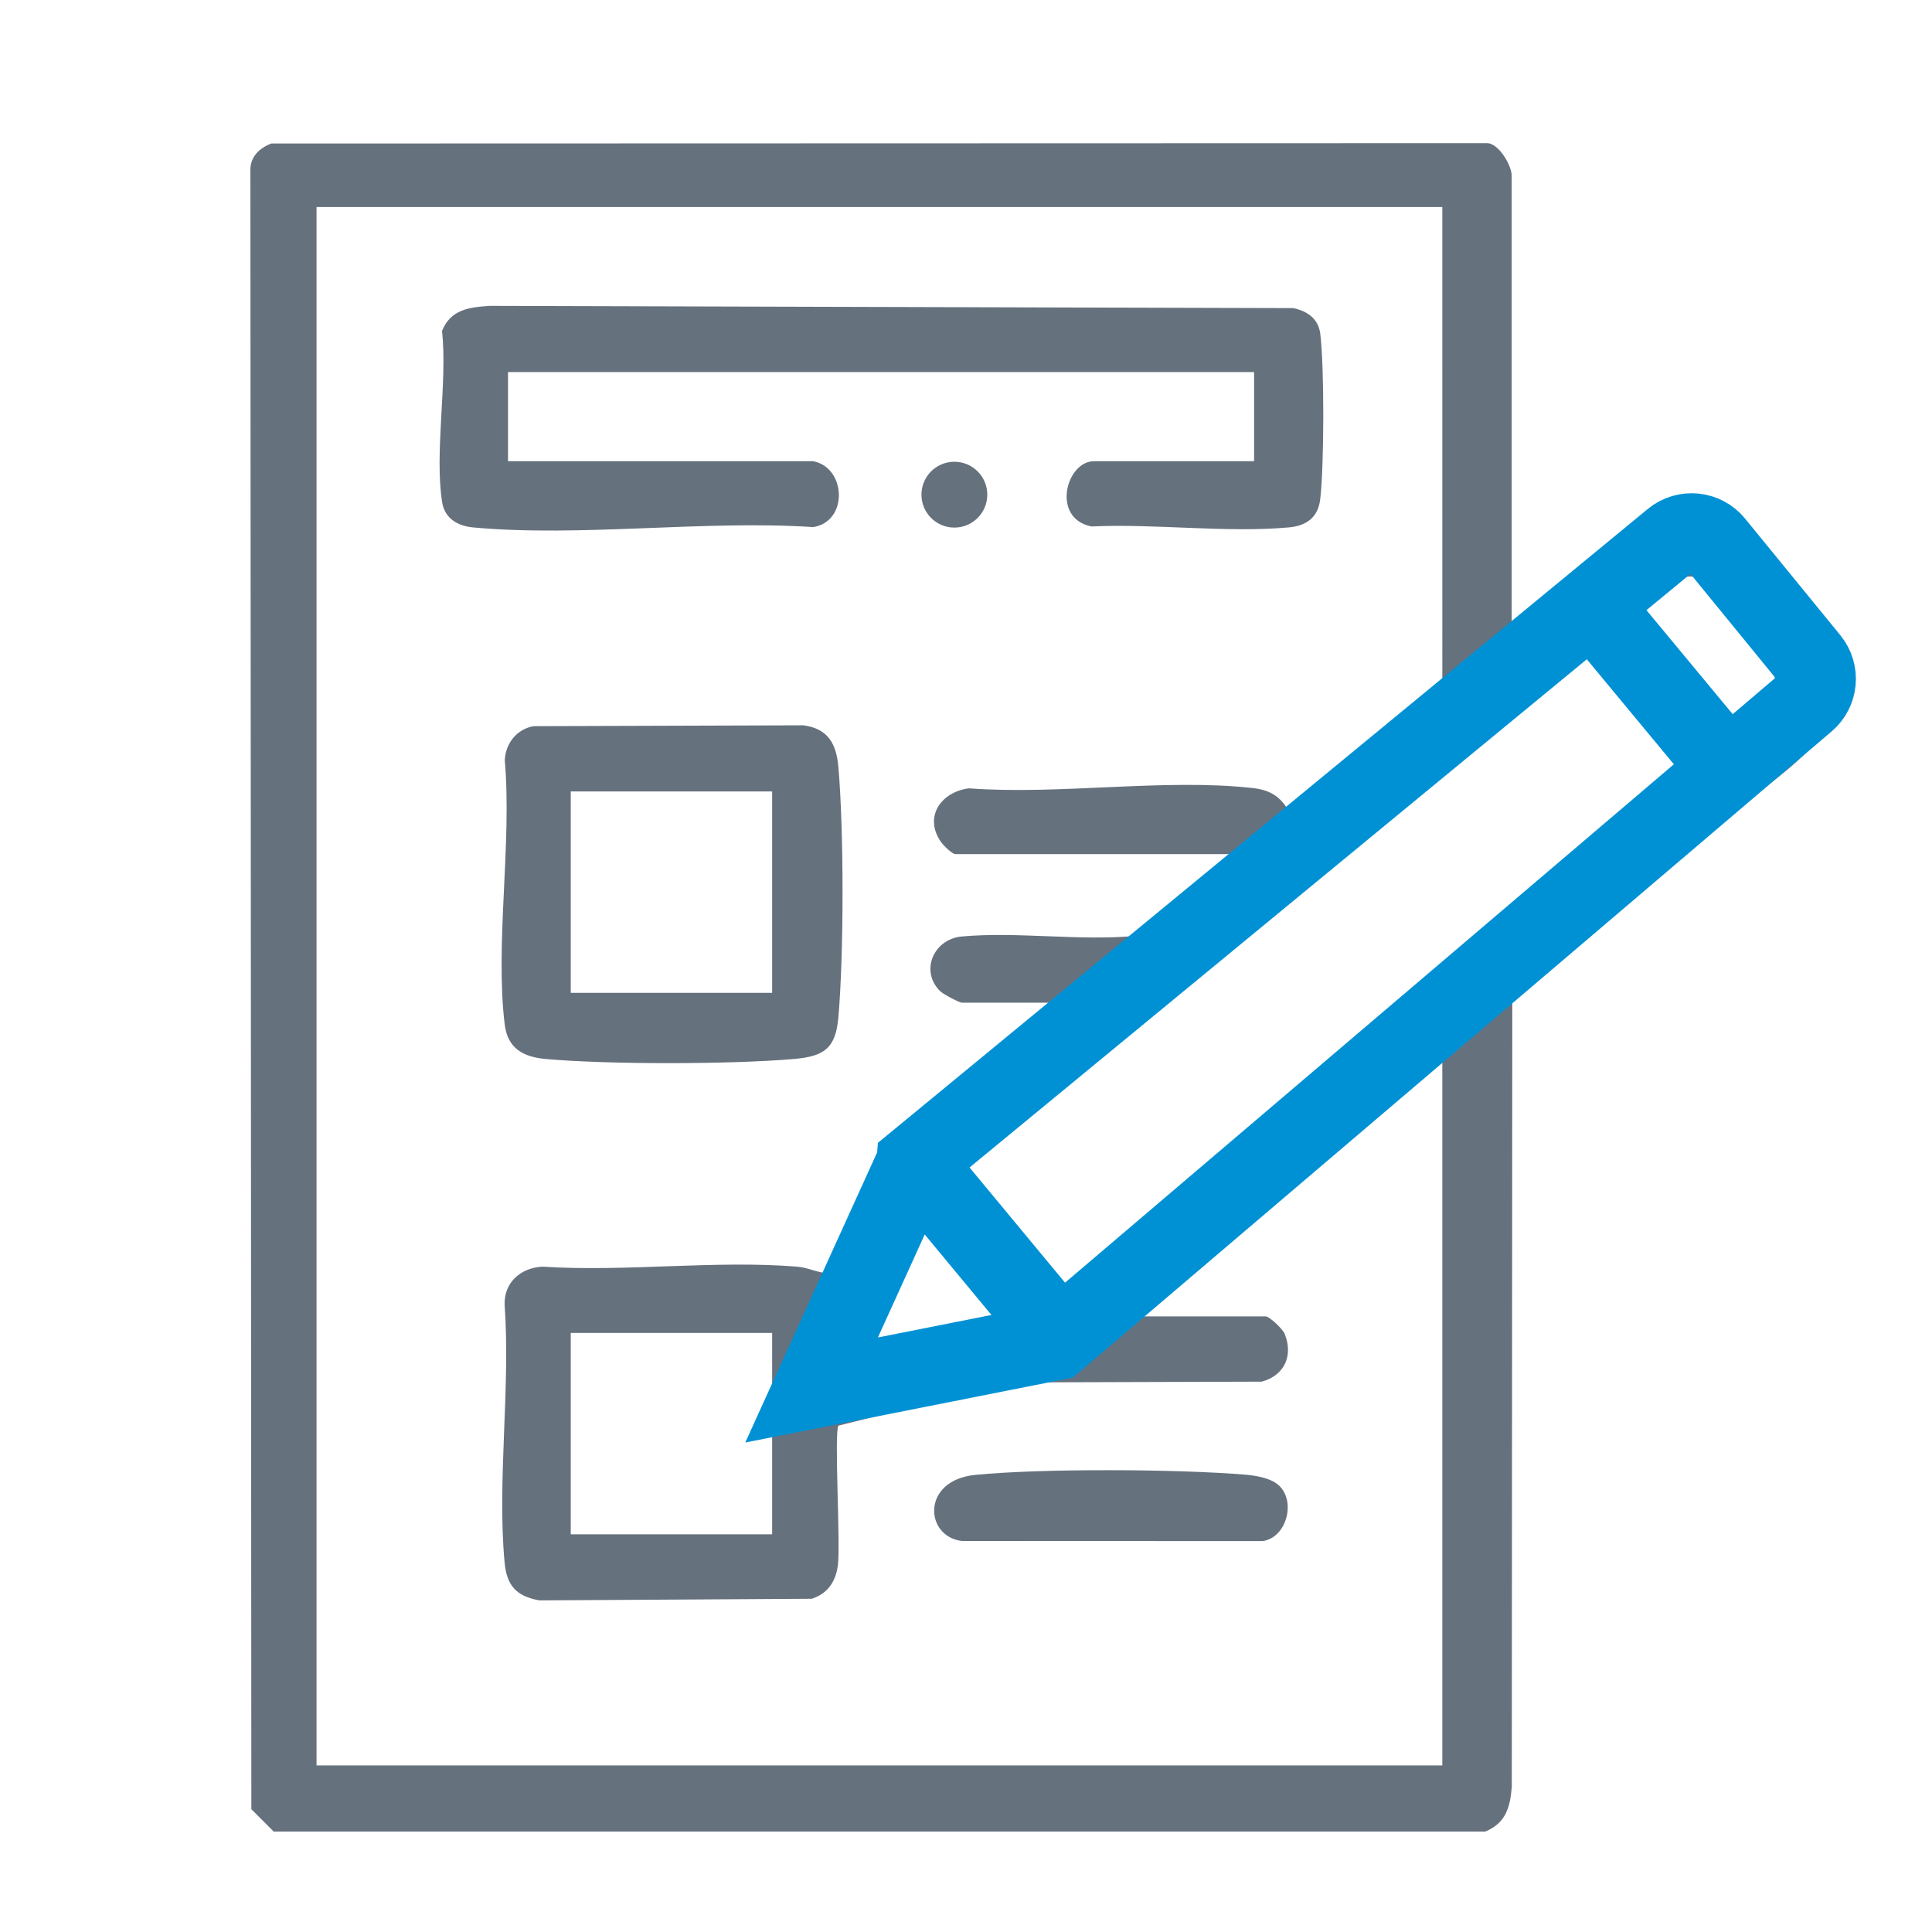
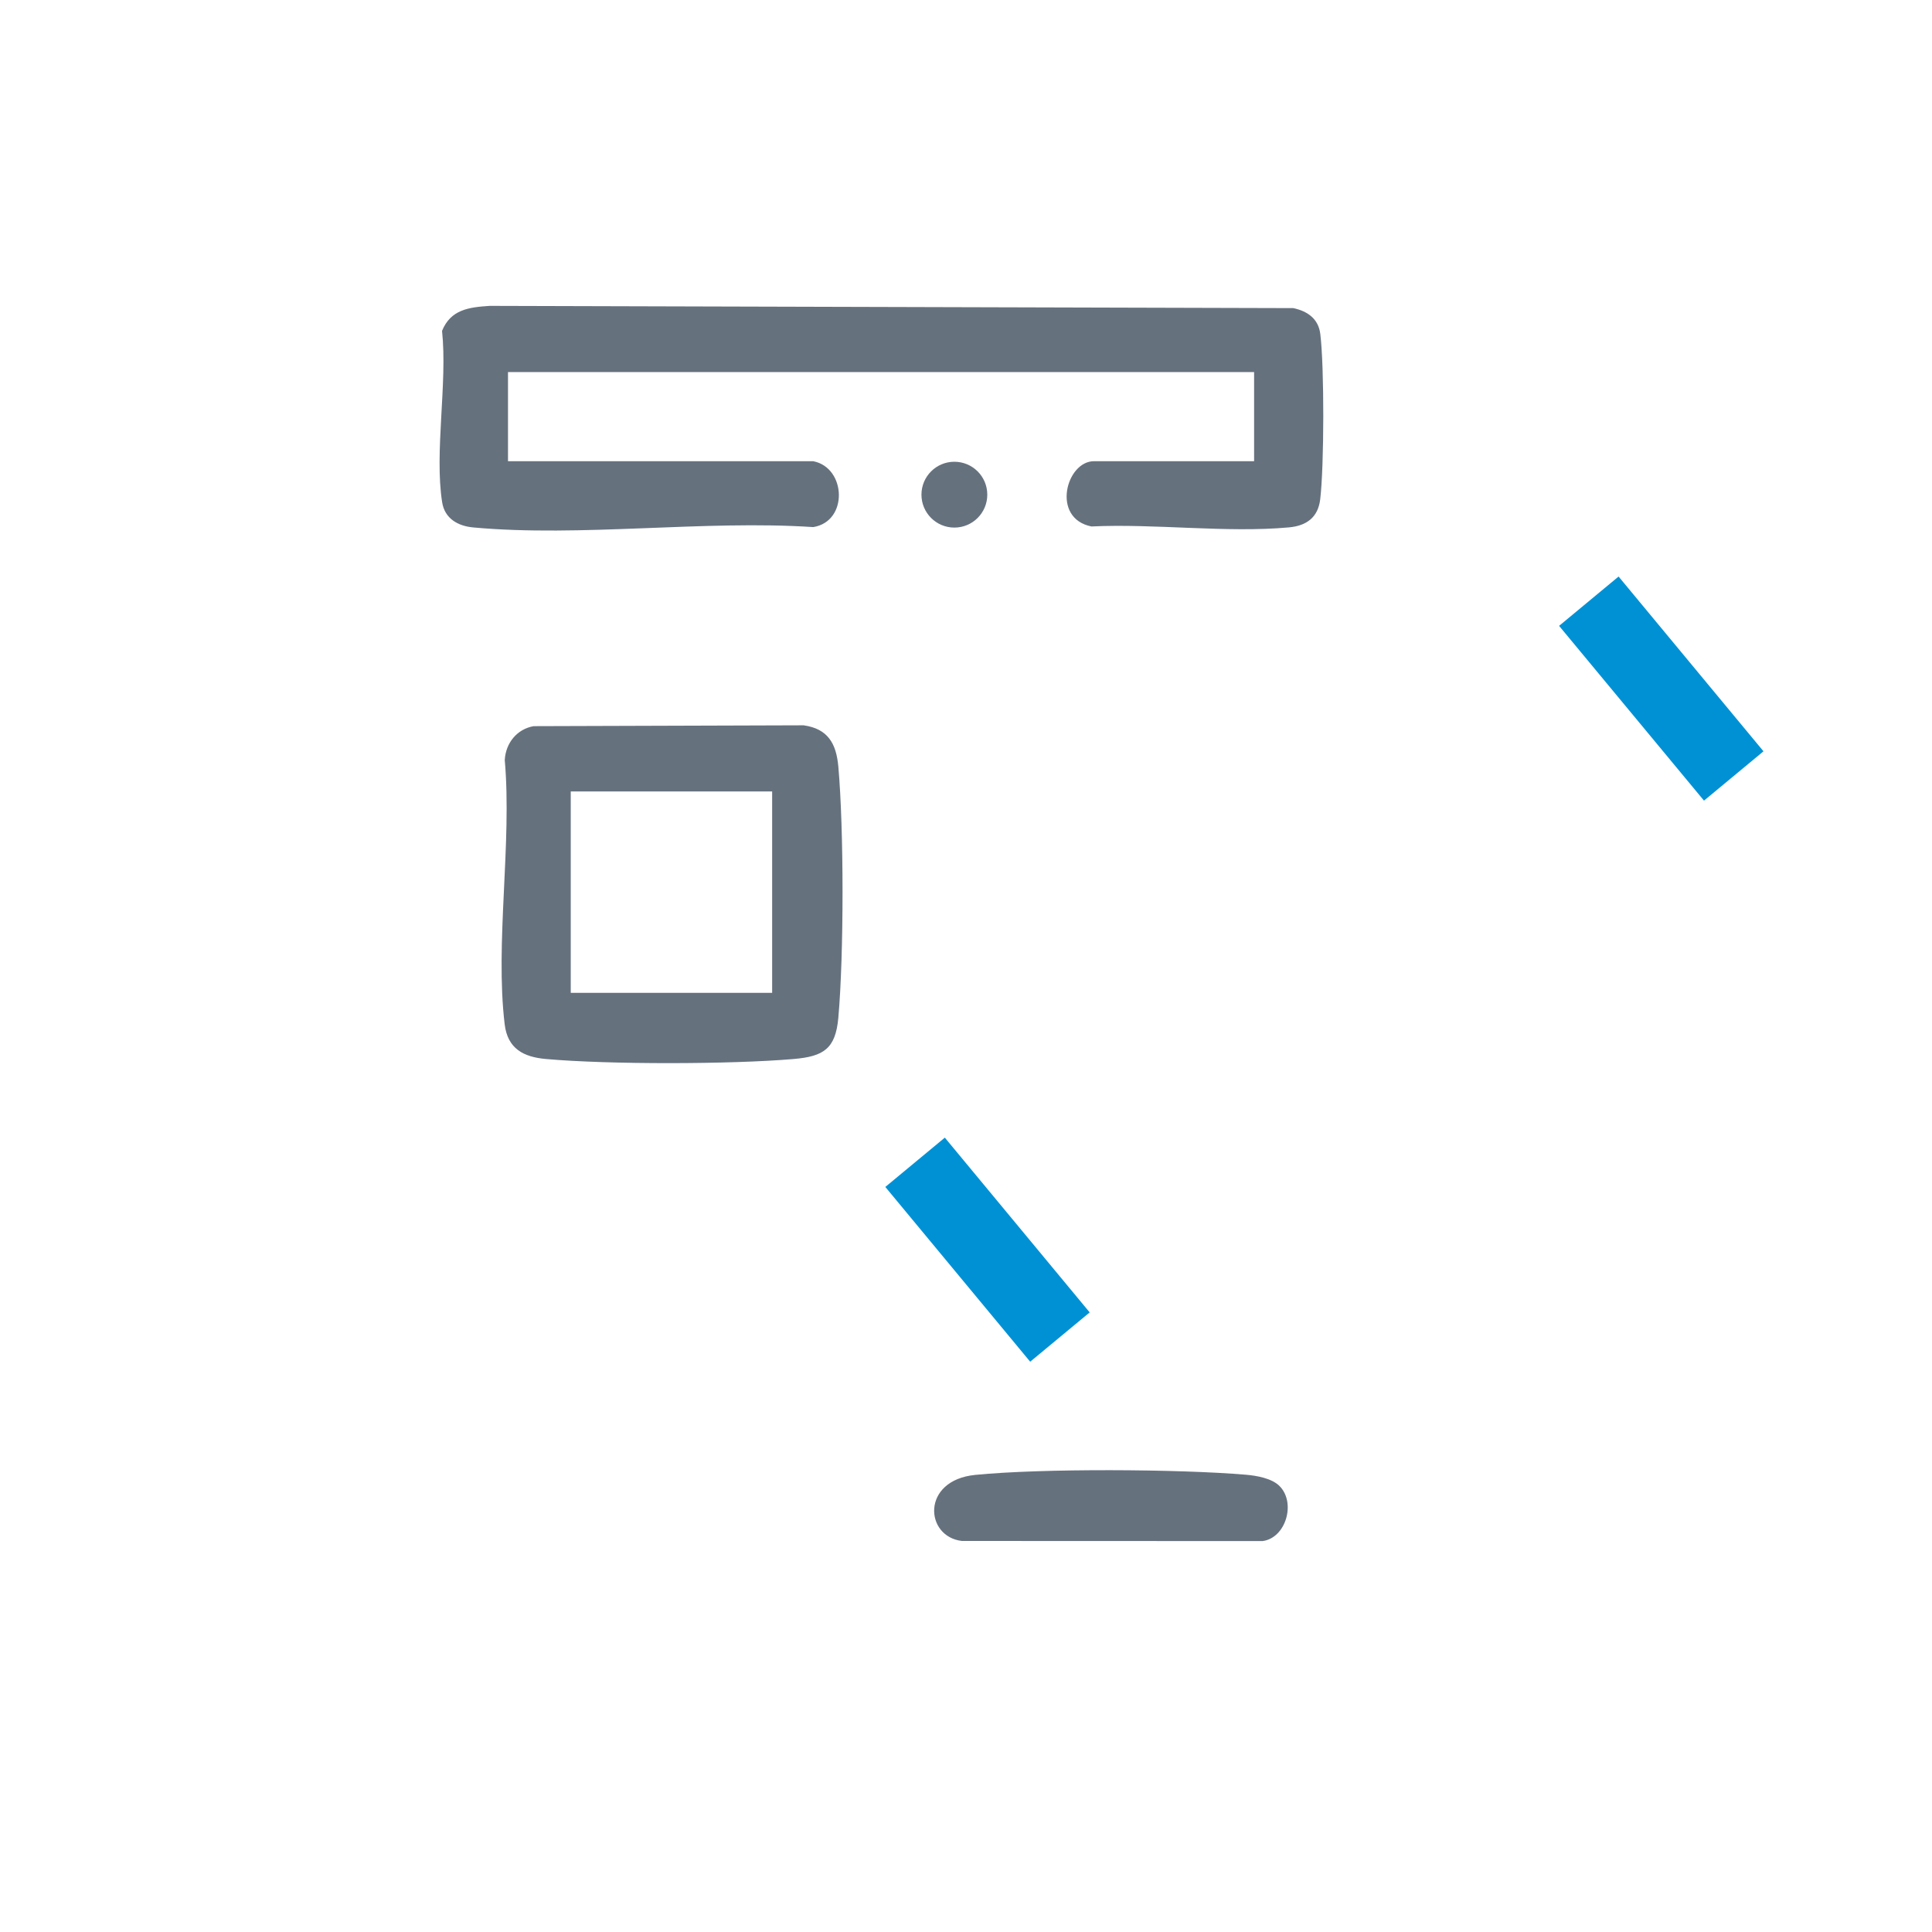
<svg xmlns="http://www.w3.org/2000/svg" id="Layer_2" viewBox="0 0 500 500">
  <defs>
    <style>.cls-1{fill:#66717e;}.cls-2{fill:none;stroke:#0091d5;stroke-miterlimit:10;stroke-width:20px;}</style>
  </defs>
  <g id="Uszj5j.tif">
-     <path class="cls-1" d="M70.82,473.99l-5.77-5.77-.25-423.66c-.21-3.82,2.09-6.1,5.4-7.42l314.9-.09c3.02.4,6.12,5.88,6.12,8.41v116.64c18.5-10.78,34.55-40.08,58.69-25.8,5.48,3.24,20.18,21.05,23.49,26.92,13.34,23.61-13.06,36.77-27.91,49.32-18.06,15.26-36.1,30.55-54.11,45.86l-.13,204.1c-.46,5.35-1.57,9.3-6.87,11.51H70.82ZM373.27,53.57H81.92v403.32h291.35v-182.86l-79.46,66.65h33.75c.97,0,4.42,3.29,4.9,4.49,2.32,5.7-.09,10.85-5.95,12.4l-64.73.2-44.78,11.18c-1.18,1.37.56,30.84-.16,36.16-.57,4.23-2.61,7.28-6.74,8.65l-70.53.42c-5.98-1.1-8.43-3.83-8.98-9.81-1.97-21.14,1.56-45.25,0-66.72-.17-5.8,4.25-9.58,9.82-9.84,21.37,1.4,44.75-1.72,65.87,0,3.03.25,5.12,1.57,8,1.68l16.31-34.54,42.72-35.46h-24.35c-.71,0-4.83-2.18-5.61-2.94-5.32-5.14-1.82-13.52,5.57-14.19,14.38-1.31,30.54,1.23,45.12-.17l25.41-21.15h-72.2c-.83,0-3.09-2.22-3.72-3.12-4.53-6.49-.04-12.96,7.21-13.9,23.25,1.76,50.65-2.62,73.41-.08,4.5.5,7.14,2.11,9.39,5.97l39.73-32.88V53.57ZM435.41,149.44c-2.07.46-12.83,8.68-12.52,10.4l24.29,29.55c7.47-7.38,17.15-8.57,9.32-20.39-2.15-3.24-11.92-15.89-14.43-18.04-1.96-1.67-4.13-2.09-6.66-1.53ZM411.19,165.11l-162.52,136.76,26.23,31.79,167.83-134.03-31.54-34.52ZM258.78,340.67l-19.22-23.9-15.81,32.45,35.03-8.55ZM199.83,344.96h-52.12v52.12h52.12v-52.12Z" />
    <path class="cls-1" d="M331.11,384.56c4.34,4.26,1.74,13.46-4.36,14.27l-77.81-.03c-9.63-1.11-10.61-15.7,3.45-17.1,17.22-1.71,52.67-1.52,70.08-.04,2.77.24,6.62.91,8.64,2.89Z" />
    <path class="cls-1" d="M210.51,119.37c8.51,1.7,9.08,15.59-.05,17.04-28.29-1.87-60.12,2.65-88,.09-3.93-.36-7.36-2.28-8.03-6.5-2.05-12.99,1.41-30.84-.03-44.37,2.26-5.56,7-6.11,12.33-6.47l207.97.58c3.66.78,6.51,2.74,6.99,6.69,1.06,8.64,1.01,34.09-.02,42.78-.55,4.68-3.53,6.87-8.1,7.28-16.14,1.47-34.71-1.02-51.11-.24-10.5-2.11-6.54-16.89.66-16.89h41.44v-23.07h-193.09v23.07h79.03Z" />
    <circle class="cls-1" cx="246.99" cy="128.02" r="8.52" />
    <path class="cls-1" d="M138.09,187.93l69.88-.22c6.32.89,8.46,4.76,8.99,10.67,1.45,16.37,1.45,48.64,0,65.01-.71,8.04-3.81,10.01-11.54,10.68-16.33,1.4-47.85,1.45-64.15,0-5.83-.52-9.91-2.7-10.66-8.99-2.52-20.96,1.92-46.88.02-68.38.25-4.41,3.14-7.99,7.46-8.77ZM199.83,204.82h-52.12v52.12h52.12v-52.12Z" />
  </g>
-   <path class="cls-2" d="M236.82,300.8l195.98-161.36c3.36-2.76,8.33-2.27,11.08,1.1l24.65,30.18c2.71,3.32,2.27,8.19-1,10.97l-194.41,165.54-63.08,12.5,26.78-58.92Z" />
  <line class="cls-2" x1="448.69" y1="200.82" x2="411.19" y2="155.59" />
  <line class="cls-2" x1="274.31" y1="346.03" x2="236.82" y2="300.8" />
</svg>